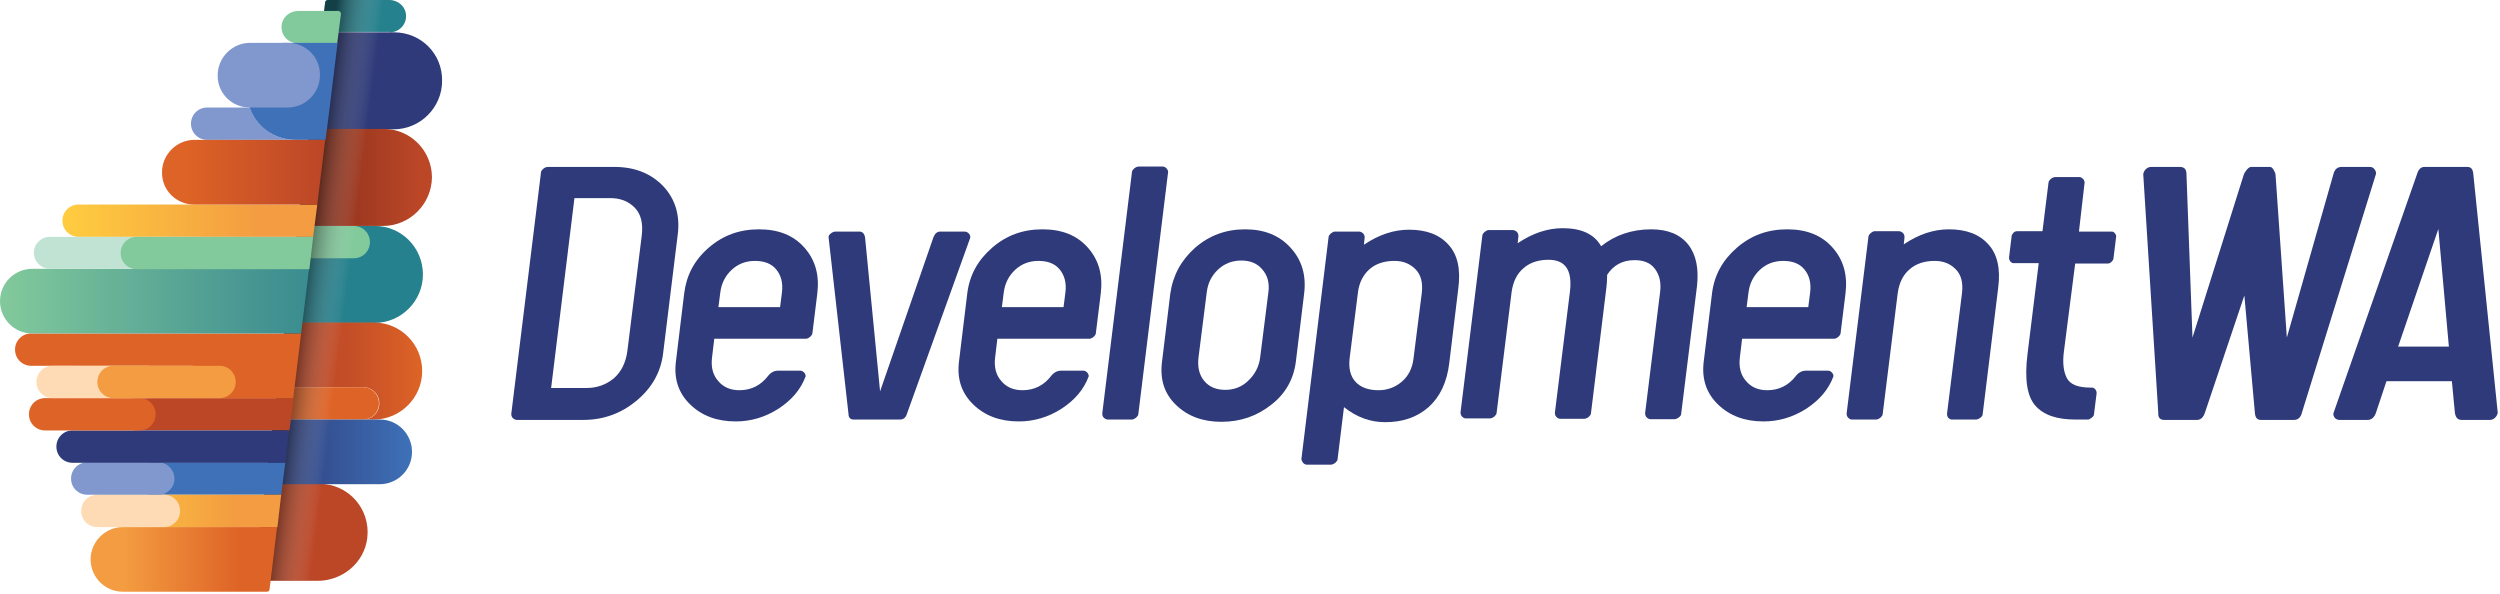
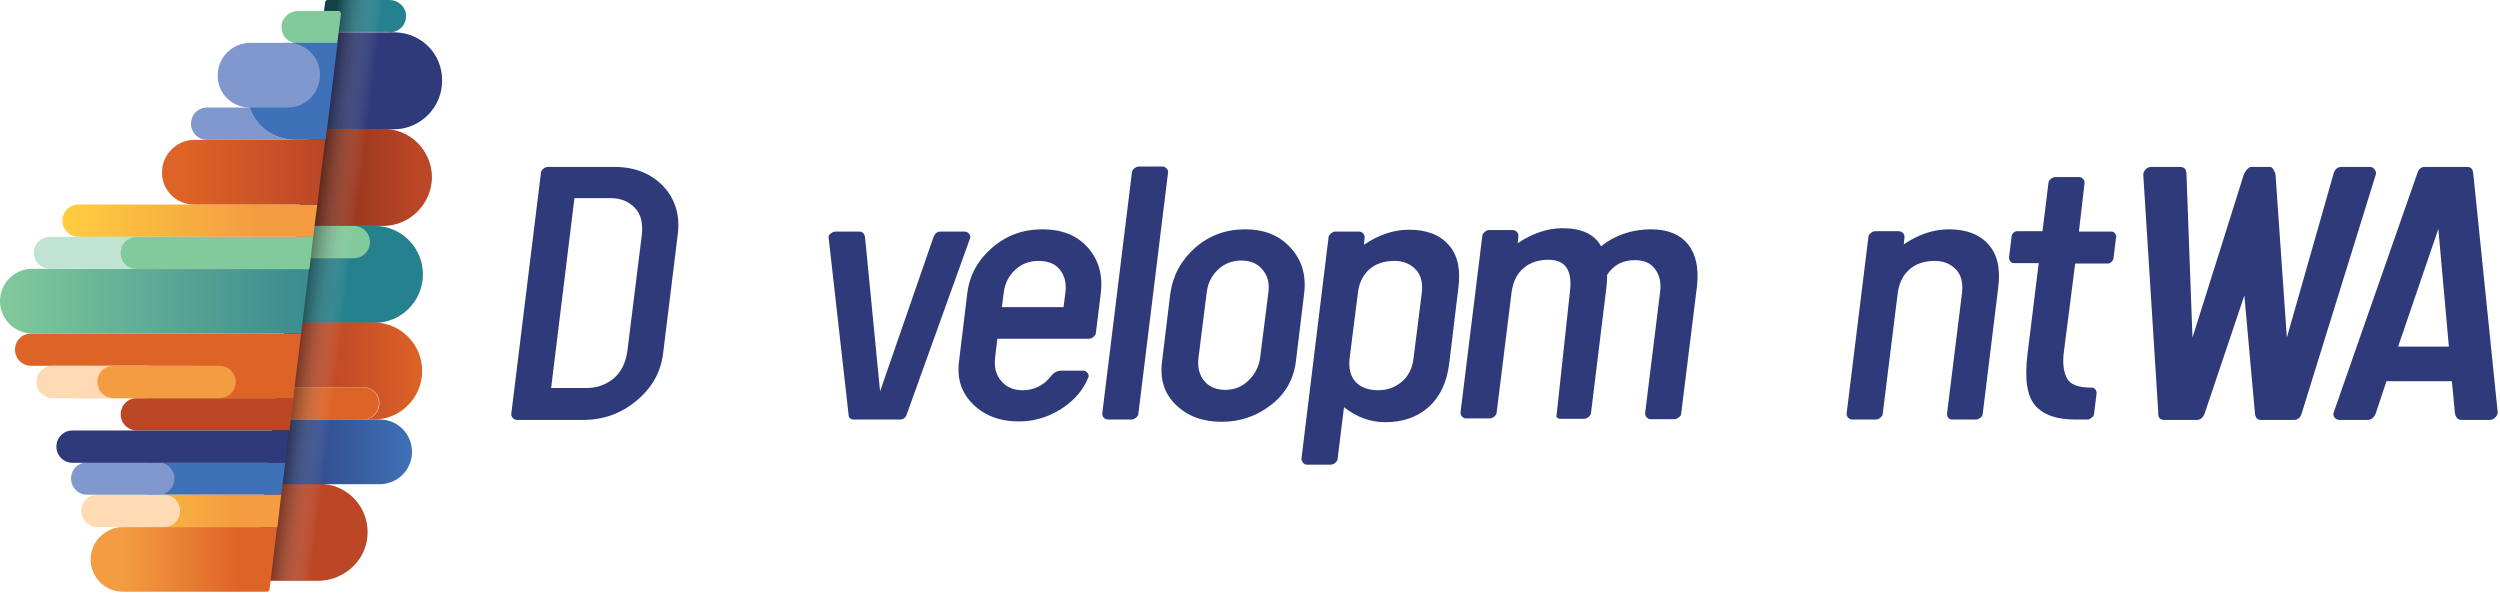
<svg xmlns="http://www.w3.org/2000/svg" width="665" height="158" viewBox="0 0 665 158" fill="none">
  <path d="M99.7 60.1H79.1L75.9 85.9H99.6C106.7 85.9 112.5 80.1 112.5 73C112.5 65.9 106.8 60.1 99.7 60.1Z" fill="#25818D" />
  <path d="M94.1 68.7C96.5 68.7 98.4 66.8 98.4 64.4C98.4 62 96.5 60.1 94.1 60.1H79.1L78 68.7H94.1Z" fill="#82CA9C" />
  <path d="M103.7 8.6C106.1 8.6 108.1 6.6 108 4.2C108 1.8 105.9 0 103.6 0H87.2C86.8 0 86.5 0.3 86.5 0.6L85.5 8.5H103.7V8.6Z" fill="#25818D" />
  <path d="M104.8 8.6H103.7H85.5L83.4 25.8L82.3 34.4H104.7C111.8 34.4 117.6 28.6 117.6 21.5C117.7 14.3 112 8.6 104.8 8.6Z" fill="#2E3A79" />
  <path d="M75.9 85.8L73.8 103H96.6C99 103 100.9 104.9 100.9 107.3C100.9 109.7 99 111.6 96.6 111.6H99.4C106.5 111.6 112.3 105.8 112.3 98.7C112.3 91.6 106.6 85.8 99.5 85.8H75.9Z" fill="url(#paint0_linear_1125_99)" />
  <path d="M96.5 111.6C98.9 111.6 100.8 109.7 100.8 107.3C100.8 104.9 98.9 103 96.5 103H73.8L72.7 111.6H96.5Z" fill="#DE6326" />
  <path d="M68.7 154.5H84.5C91.1 154.5 96.9 149.7 97.7 143.1C98.6 135.3 92.6 128.7 85 128.7H70.6L67.6 153.2C67.4 153.9 68 154.5 68.7 154.5Z" fill="#BC4727" />
  <path d="M114.9 47.2C114.9 40.1 109.2 34.3 102.1 34.3H82.3L79.1 60.1H101.9C109 60.1 114.8 54.3 114.9 47.2Z" fill="url(#paint1_linear_1125_99)" />
  <path d="M72.7 111.6L70.6 128.8H101C105.7 128.8 109.6 125 109.6 120.2C109.6 115.5 105.8 111.6 101.1 111.6H72.7Z" fill="url(#paint2_linear_1125_99)" />
  <path opacity="0.5" d="M114.9 47.2C114.9 40.1 109.2 34.3 102.1 34.3H104.8C111.9 34.3 117.7 28.5 117.7 21.4C117.7 14.3 112 8.5 104.9 8.5H103.8C106.2 8.5 108.2 6.5 108.1 4.1C108 1.8 105.9 0 103.6 0H87.2C86.8 0 86.5 0.3 86.5 0.6L79.1 60L67.5 153.1C67.4 153.8 68 154.4 68.6 154.4H84.4C91 154.4 96.8 149.6 97.6 143C98.5 135.2 92.5 128.6 84.9 128.6H101C105.7 128.6 109.6 124.8 109.6 120C109.6 115.3 105.8 111.4 101.1 111.4H99.4C106.5 111.4 112.3 105.6 112.3 98.5C112.3 91.4 106.6 85.6 99.5 85.6H99.6C106.7 85.6 112.5 79.8 112.5 72.7C112.5 65.6 106.8 59.8 99.7 59.8H101.9C109 60.1 114.8 54.3 114.9 47.2Z" fill="url(#paint3_linear_1125_99)" />
  <path d="M89.9 2.9H79.4C77.1 2.9 75.1 4.5 74.9 6.8C74.7 9.4 76.6 11.5 79.2 11.5H89.7L90.7 3.7C90.7 3.3 90.4 2.9 89.9 2.9Z" fill="#82CA9C" />
  <path d="M78.5 37.2C72.9 37.2 68.2 33.6 66.4 28.6H55.1C52.7 28.6 50.8 30.5 50.8 32.9C50.8 35.3 52.7 37.2 55.1 37.2H65.9H71.5H78.5Z" fill="#8198CE" />
  <path d="M79.2 11.4H75.6C68.5 11.4 65.7 17.2 65.7 24.3C65.7 25.8 66 27.2 66.4 28.6C68.1 33.6 72.9 37.2 78.5 37.2H81.9H86.6L87.7 28.6L89.8 11.4H79.2Z" fill="#3E71B8" />
  <path d="M36.4 105.9C34 105.9 32.1 107.8 32.1 110.2C32.1 112.6 34 114.5 36.4 114.5H77L78.1 105.9H36.4Z" fill="#BC4727" />
  <path d="M76.5 28.6H66.4C61.7 28.6 57.8 24.8 57.9 20C57.9 15.3 61.8 11.4 66.5 11.4H76.6C81.3 11.4 85.2 15.2 85.1 20C85.1 24.8 81.2 28.6 76.5 28.6Z" fill="#8198CE" />
  <path d="M75.9 123H40.3C37.9 123 36 124.9 36 127.3C36 129.7 37.9 131.6 40.3 131.6H74.8L75.9 123Z" fill="#3E71B8" />
  <path d="M83.3 63H20.9C18.5 63 16.6 61.1 16.6 58.7C16.6 56.3 18.5 54.4 20.9 54.4H84.4L83.3 63Z" fill="url(#paint4_linear_1125_99)" />
  <path d="M84.4 54.4H51.6C46.9 54.4 43 50.6 43.1 45.8C43.1 41.1 47 37.2 51.7 37.2H86.5L84.4 54.4Z" fill="url(#paint5_linear_1125_99)" />
  <path d="M73.7 140.2H32.7C28 140.2 24.1 144.1 24.1 148.8C24.1 153.5 27.9 157.4 32.7 157.4H71C71.4 157.4 71.7 157.1 71.7 156.8L73.7 140.2Z" fill="url(#paint6_linear_1125_99)" />
  <path d="M74.8 131.6H26.9C24.5 131.6 22.6 133.5 22.6 135.9C22.6 138.3 24.5 140.2 26.9 140.2H73.8L74.8 131.6Z" fill="url(#paint7_linear_1125_99)" />
  <path d="M43.6 131.6H25.9C23.5 131.6 21.6 133.5 21.6 135.9C21.6 138.3 23.5 140.2 25.9 140.2H43.6C46 140.2 47.9 138.3 47.9 135.9C47.9 133.5 46 131.6 43.6 131.6Z" fill="#FEDBB4" />
  <path d="M42.2 123H23.2C20.8 123 18.9 124.9 18.9 127.3C18.9 129.7 20.8 131.6 23.2 131.6H42.1C44.5 131.6 46.4 129.7 46.4 127.3C46.4 125 44.5 123 42.2 123Z" fill="#8198CE" />
  <path d="M76.9 114.5H19.3C16.9 114.5 15 116.4 15 118.8C15 121.2 16.9 123.1 19.3 123.1H75.9L76.9 114.5Z" fill="#2E3A79" />
-   <path d="M37.1 105.9H12C9.6 105.9 7.7 107.8 7.7 110.2C7.7 112.6 9.6 114.5 12 114.5H37.1C39.5 114.5 41.4 112.6 41.4 110.2C41.4 107.8 39.5 105.9 37.1 105.9Z" fill="#DE6326" />
  <path d="M70.2 97.3H20.2C17.8 97.3 15.9 99.2 15.9 101.6C15.9 104 17.8 105.9 20.2 105.9H70.2C72.6 105.9 74.5 104 74.5 101.6C74.5 99.2 72.6 97.3 70.2 97.3Z" fill="#DE6326" />
  <path d="M76.4 88.7H68.2H63.5H8.3C5.9 88.7 4 90.6 4 93C4 95.4 5.9 97.3 8.3 97.3H51.3C50.8 98.6 50.5 100.1 50.5 101.6C50.5 103.1 50.8 104.5 51.2 105.9H78L80.1 88.7H76.4Z" fill="#DE6326" />
  <path d="M82.2 71.5H8.6C3.9 71.5 0 75.3 0 80.1C0 84.8 3.8 88.7 8.5 88.7H80.1L82.2 71.5Z" fill="url(#paint8_linear_1125_99)" />
  <path d="M52.6 63H13.3C10.9 63 9 64.9 9 67.2C9 69.6 10.9 71.5 13.3 71.5H52.6C55 71.5 56.9 69.6 56.9 67.2C56.8 64.9 54.9 63 52.6 63Z" fill="#C0E3D3" />
  <path d="M83.3 63H36.4C34 63 32.1 64.9 32.1 67.3C32.1 69.7 34 71.6 36.4 71.6H82.3L83.3 63Z" fill="#82CA9C" />
  <path d="M39.3 97.3H14C11.6 97.3 9.7 99.2 9.7 101.6C9.7 104 11.6 105.9 14 105.9H39.2C41.6 105.9 43.5 104 43.5 101.6C43.5 99.2 41.6 97.3 39.3 97.3Z" fill="#FEDBB4" />
  <path d="M58.4 97.3H30.2C27.8 97.3 25.9 99.2 25.9 101.6C25.9 104 27.8 105.9 30.2 105.9H58.4C60.8 105.9 62.7 104 62.7 101.6C62.7 99.2 60.8 97.3 58.4 97.3Z" fill="#F39C41" />
  <path d="M145.8 44.4H163.4C168.8 44.4 173.1 46.1 176.4 49.5C179.6 52.9 180.9 57.2 180.3 62.2L176.4 93.9C175.8 99 173.4 103.2 169.3 106.6C165.2 110 160.5 111.7 155.1 111.7H137.5C137.1 111.7 136.7 111.5 136.4 111.2C136.1 110.9 136 110.5 136 110.1L143.9 45.9C143.9 45.5 144.2 45.2 144.5 44.9C145 44.5 145.4 44.4 145.8 44.4ZM166.9 93.2L170.7 62.7C171.1 59.4 170.5 56.9 168.8 55.2C167.1 53.5 165 52.7 162.3 52.7H152.8L146.6 103.2H156.1C158.7 103.2 161.1 102.4 163.2 100.7C165.2 99 166.5 96.5 166.9 93.2Z" fill="#2E3A79" />
-   <path d="M188.5 65.9C192.3 62.6 196.7 61 201.9 61C207.1 61 211.1 62.6 214 65.9C216.9 69.2 218 73.2 217.4 78.1L216.1 88.6C216.1 89 215.8 89.3 215.5 89.6C215.1 89.9 214.8 90.1 214.4 90.1H190L189.4 95.1C189.1 97.6 189.6 99.7 191 101.3C192.4 103 194.3 103.8 196.7 103.8C199.8 103.8 202.4 102.5 204.3 100C205.1 99 206 98.6 207 98.6H212.9C213.3 98.6 213.6 98.8 213.9 99.1C214.2 99.4 214.3 99.8 214.3 100.1C213 103.6 210.6 106.4 207.1 108.7C203.5 111 199.7 112.1 195.7 112.1C190.7 112.1 186.7 110.6 183.6 107.6C180.5 104.6 179.2 100.8 179.8 96.1L182 78C182.6 73.2 184.7 69.2 188.5 65.9ZM207.5 81.7L208 77.8C208.3 75.3 207.8 73.3 206.5 71.7C205.2 70.1 203.3 69.4 200.8 69.4C198.4 69.4 196.3 70.2 194.6 71.8C192.9 73.4 191.9 75.4 191.6 77.8L191.1 81.7H207.5Z" fill="#2E3A79" />
  <path d="M239.4 111.6H227.1C226.2 111.6 225.7 111.1 225.7 110.1L220.4 63.1C220.4 62.7 220.6 62.4 221 62.1C221.4 61.8 221.8 61.6 222.2 61.6H228.6C229.4 61.6 229.9 62.1 230.1 63.1L234.1 104.1L248.3 63.1C248.7 62.1 249.3 61.6 250.1 61.6H256.6C257 61.6 257.4 61.8 257.7 62.1C258 62.4 258.1 62.8 258.1 63.2L241.2 110.2C240.9 111.1 240.3 111.6 239.4 111.6Z" fill="#2E3A79" />
  <path d="M263.9 65.9C267.7 62.6 272.1 61 277.3 61C282.5 61 286.5 62.6 289.4 65.9C292.3 69.2 293.4 73.2 292.8 78.1L291.5 88.6C291.5 89 291.2 89.3 290.9 89.6C290.5 89.9 290.2 90.1 289.8 90.1H265.3L264.7 95.1C264.4 97.6 264.9 99.7 266.3 101.3C267.7 103 269.6 103.8 272 103.8C275.1 103.8 277.7 102.5 279.6 100C280.4 99 281.3 98.6 282.3 98.6H288.2C288.6 98.6 288.9 98.8 289.2 99.1C289.5 99.4 289.6 99.8 289.6 100.1C288.3 103.6 285.9 106.4 282.4 108.7C278.8 111 275 112.1 271 112.1C266 112.1 262 110.6 258.9 107.6C255.8 104.6 254.5 100.8 255.1 96.1L257.3 78C257.9 73.2 260.1 69.2 263.9 65.9ZM282.9 81.7L283.4 77.8C283.7 75.3 283.2 73.3 281.9 71.7C280.6 70.1 278.7 69.4 276.2 69.4C273.8 69.4 271.7 70.2 270 71.8C268.3 73.4 267.3 75.4 267 77.8L266.5 81.7H282.9Z" fill="#2E3A79" />
  <path d="M310.7 45.9L302.8 110.1C302.8 110.5 302.5 110.8 302.2 111.1C301.8 111.4 301.4 111.6 301.1 111.6H294.7C294.3 111.6 293.9 111.4 293.6 111.1C293.3 110.8 293.2 110.4 293.2 110L301.1 45.8C301.1 45.4 301.4 45.1 301.7 44.8C302.1 44.5 302.5 44.3 302.9 44.3H309.3C309.7 44.3 310 44.5 310.3 44.8C310.6 45.2 310.8 45.5 310.7 45.9Z" fill="#2E3A79" />
  <path d="M317.9 65.9C321.7 62.6 326.1 61 331.2 61C336.3 61 340.3 62.6 343.3 65.9C346.3 69.2 347.5 73.2 346.9 78.1L344.7 96.2C344.1 100.9 341.9 104.8 338.1 107.7C334.3 110.7 329.9 112.2 324.9 112.2C319.9 112.2 315.9 110.7 312.8 107.7C309.7 104.7 308.5 100.9 309.1 96.2L311.3 78.1C312 73.2 314.2 69.2 317.9 65.9ZM320.3 101.3C321.6 102.9 323.5 103.7 325.9 103.7C328.3 103.7 330.4 102.9 332.1 101.2C333.8 99.6 334.9 97.5 335.2 95.1L337.4 77.7C337.7 75.3 337.2 73.3 335.8 71.7C334.5 70.1 332.6 69.3 330.2 69.3C327.8 69.3 325.7 70.1 324 71.7C322.3 73.3 321.3 75.3 321 77.7L318.8 95.1C318.5 97.7 319 99.7 320.3 101.3Z" fill="#2E3A79" />
-   <path d="M439.2 61C443.7 61 447 62.4 449.1 65.1C451.2 67.8 451.9 71.5 451.4 76.1L447.2 110C447.2 110.4 447 110.7 446.6 111C446.2 111.3 445.8 111.5 445.4 111.5H439C438.6 111.5 438.3 111.3 438 111C437.7 110.7 437.6 110.3 437.6 109.9L441.6 77.6C441.9 75.1 441.4 73.1 440.2 71.5C439 69.9 437.2 69.2 434.8 69.2C431.6 69.2 429.2 70.5 427.5 73.1C427.5 74.6 427.4 75.7 427.3 76.5L423.2 109.9C423.2 110.3 422.9 110.6 422.6 110.9C422.2 111.2 421.8 111.4 421.4 111.4H415C414.6 111.4 414.3 111.2 414 110.9C413.7 110.6 413.6 110.2 413.6 109.8L417.6 77.6C418.3 71.9 416.4 69.1 411.9 69.1C409.3 69.1 407 69.8 405.3 71.3C403.5 72.8 402.5 74.9 402.1 77.6L398.1 109.8C398.1 110.2 397.8 110.5 397.5 110.8C397.1 111.1 396.7 111.3 396.3 111.3H389.9C389.5 111.3 389.2 111.1 388.9 110.8C388.6 110.5 388.5 110.1 388.5 109.7L394.3 62.7C394.3 62.3 394.6 62 394.9 61.7C395.3 61.4 395.6 61.2 396 61.2H402.4C402.8 61.2 403.2 61.4 403.5 61.7C403.8 62 403.9 62.4 403.9 62.8L403.7 64.7C407.7 62 411.7 60.7 415.7 60.7C420.7 60.7 424.1 62.3 425.9 65.5C429.5 62.6 434 61 439.2 61Z" fill="#2E3A79" />
-   <path d="M462 65.9C465.8 62.6 470.2 61 475.4 61C480.6 61 484.6 62.6 487.5 65.9C490.4 69.2 491.5 73.2 490.9 78.1L489.6 88.6C489.6 89 489.3 89.3 489 89.6C488.6 89.9 488.3 90.1 487.9 90.1H463.4L462.8 95.1C462.5 97.6 463 99.7 464.4 101.3C465.8 103 467.7 103.8 470.1 103.8C473.2 103.8 475.8 102.5 477.7 100C478.5 99 479.4 98.6 480.4 98.6H486.3C486.7 98.6 487 98.8 487.3 99.1C487.6 99.4 487.7 99.8 487.7 100.1C486.4 103.6 484 106.4 480.5 108.7C476.9 111 473.1 112.1 469.1 112.1C464.1 112.1 460.1 110.6 457 107.6C453.9 104.6 452.6 100.8 453.2 96.1L455.4 78C456 73.2 458.2 69.2 462 65.9ZM481 81.7L481.5 77.8C481.8 75.3 481.3 73.3 480 71.7C478.7 70.1 476.8 69.4 474.3 69.4C471.9 69.4 469.8 70.2 468.1 71.8C466.4 73.4 465.4 75.4 465.1 77.8L464.6 81.7H481Z" fill="#2E3A79" />
+   <path d="M439.2 61C443.7 61 447 62.4 449.1 65.1C451.2 67.8 451.9 71.5 451.4 76.1L447.2 110C447.2 110.4 447 110.7 446.6 111C446.2 111.3 445.8 111.5 445.4 111.5H439C438.6 111.5 438.3 111.3 438 111C437.7 110.7 437.6 110.3 437.6 109.9L441.6 77.6C441.9 75.1 441.4 73.1 440.2 71.5C439 69.9 437.2 69.2 434.8 69.2C431.6 69.2 429.2 70.5 427.5 73.1C427.5 74.6 427.4 75.7 427.3 76.5L423.2 109.9C423.2 110.3 422.9 110.6 422.6 110.9C422.2 111.2 421.8 111.4 421.4 111.4H415C414.6 111.4 414.3 111.2 414 110.9L417.6 77.6C418.3 71.9 416.4 69.1 411.9 69.1C409.3 69.1 407 69.8 405.3 71.3C403.5 72.8 402.5 74.9 402.1 77.6L398.1 109.8C398.1 110.2 397.8 110.5 397.5 110.8C397.1 111.1 396.7 111.3 396.3 111.3H389.9C389.5 111.3 389.2 111.1 388.9 110.8C388.6 110.5 388.5 110.1 388.5 109.7L394.3 62.7C394.3 62.3 394.6 62 394.9 61.7C395.3 61.4 395.6 61.2 396 61.2H402.4C402.8 61.2 403.2 61.4 403.5 61.7C403.8 62 403.9 62.4 403.9 62.8L403.7 64.7C407.7 62 411.7 60.7 415.7 60.7C420.7 60.7 424.1 62.3 425.9 65.5C429.5 62.6 434 61 439.2 61Z" fill="#2E3A79" />
  <path d="M517.9 110.1L521.9 77.9C522.2 75.2 521.7 73.1 520.2 71.6C518.7 70.1 516.9 69.4 514.6 69.4C512 69.4 509.7 70.1 508 71.6C506.2 73.1 505.2 75.2 504.8 77.9L500.8 110.1C500.8 110.5 500.5 110.8 500.2 111.1C499.8 111.4 499.4 111.6 499 111.6H492.6C492.2 111.6 491.9 111.4 491.6 111.1C491.3 110.8 491.2 110.4 491.2 110L497 63C497 62.6 497.3 62.3 497.6 62C498 61.7 498.3 61.5 498.7 61.5H505.1C505.5 61.5 505.9 61.7 506.2 62C506.5 62.3 506.6 62.7 506.6 63.1L506.4 65C510.4 62.3 514.4 61 518.4 61C523 61 526.5 62.3 528.9 65C531.3 67.6 532.2 71.5 531.5 76.7L527.4 110.1C527.4 110.5 527.2 110.8 526.8 111.1C526.4 111.4 526 111.6 525.6 111.6H519.2C518.8 111.6 518.5 111.4 518.2 111.1C518 110.8 517.9 110.4 517.9 110.1Z" fill="#2E3A79" />
  <path d="M555.4 111.6H552.1C547.1 111.6 543.6 110.4 541.4 107.9C539.2 105.4 538.5 100.9 539.3 94.3L542.3 70H535.6C535.2 70 535 69.8 534.7 69.5C534.5 69.2 534.4 68.9 534.4 68.5L535.1 62.8C535.1 62.5 535.3 62.2 535.6 61.9C535.9 61.6 536.2 61.5 536.6 61.5H543.3L544.9 48.6C544.9 48.2 545.2 47.9 545.5 47.6C545.9 47.3 546.3 47.1 546.7 47.1H553.1C553.5 47.1 553.8 47.3 554.1 47.6C554.4 47.9 554.5 48.3 554.5 48.6L553 61.6H561.7C562 61.6 562.3 61.7 562.5 62C562.8 62.3 562.9 62.6 562.9 62.9L562.2 68.6C562.2 69 562 69.3 561.7 69.6C561.4 69.9 561.1 70.1 560.7 70.1H552L549 93.5C548.6 96.5 548.9 98.9 549.8 100.6C550.7 102.3 552.8 103.1 556.1 103.1H556.5C556.9 103.1 557.1 103.3 557.4 103.6C557.6 103.9 557.7 104.2 557.7 104.6L557 110.2C557 110.5 556.8 110.8 556.4 111.1C556 111.4 555.7 111.6 555.4 111.6Z" fill="#2E3A79" />
  <path d="M598.8 44.4H603.8C604.2 44.4 604.5 44.7 604.8 45.2C605.1 45.7 605.3 46.2 605.3 46.6L608.3 89.8L620.7 46.3C621 45.1 621.7 44.4 622.9 44.4H630.4C630.9 44.4 631.3 44.6 631.6 45C631.9 45.4 632.1 45.8 632 46.3L612.3 109.8C612 111 611.3 111.7 610.2 111.7H601.4C600.4 111.7 599.9 111.1 599.8 109.8L597 78.6L586.5 109.8C586.1 111 585.4 111.7 584.4 111.7H575.7C574.6 111.7 574 111.1 574.1 109.8L570.1 46.3C570.2 45.8 570.4 45.4 570.8 45C571.2 44.6 571.7 44.4 572.2 44.4H579.8C581 44.4 581.6 45 581.6 46.3L583.2 89.8L596.8 46.6C596.9 46.2 597.2 45.7 597.6 45.2C598.1 44.6 598.5 44.4 598.8 44.4Z" fill="#2E3A79" />
  <path d="M644.9 44.4H656.3C657.3 44.4 657.8 45 657.9 46.3L664.4 109.8C664.3 110.3 664.1 110.7 663.7 111.1C663.3 111.5 662.8 111.7 662.3 111.7H654.8C653.8 111.7 653.2 111.1 653 109.8L652.2 101.4H634.8L632 109.8C631.6 111 630.8 111.7 629.8 111.7H622.3C621.8 111.7 621.4 111.5 621.1 111.2C620.8 110.8 620.6 110.4 620.7 109.9L642.9 46.4C643.3 45 644 44.4 644.9 44.4ZM648.6 60.9L637.9 92.2H651.4L648.6 60.9Z" fill="#2E3A79" />
  <path d="M346.2 121.9L353.4 63.1C353.4 62.7 353.7 62.4 354 62.1C354.4 61.8 354.7 61.6 355.1 61.6H361.5C361.9 61.6 362.3 61.8 362.6 62.1C362.9 62.4 363 62.8 363 63.2L362.8 65.1C366.8 62.4 370.8 61.1 374.8 61.1C379.4 61.1 382.9 62.4 385.3 65.1C387.7 67.7 388.6 71.6 387.9 76.8L385.5 96.6C384.9 101.7 383 105.6 380 108.3C376.9 111 373.1 112.3 368.5 112.3C364.5 112.3 360.9 111 357.5 108.3L355.8 122.1C355.8 122.5 355.5 122.8 355.2 123.1C354.8 123.4 354.4 123.6 354 123.6H347.6C347.2 123.6 346.9 123.4 346.6 123.1C346.3 122.6 346.1 122.3 346.2 121.9ZM361.2 77.9L359 95.3C358.7 98 359.2 100.1 360.6 101.6C362 103.1 364.1 103.8 366.7 103.8C368.9 103.8 371 103.1 372.8 101.6C374.6 100.1 375.7 98 376 95.3L378.2 77.9C378.5 75.2 378 73.1 376.5 71.6C375 70.1 373.2 69.4 370.9 69.4C368.3 69.4 366 70.1 364.3 71.6C362.6 73.1 361.5 75.2 361.2 77.9Z" fill="#2E3A79" />
  <defs>
    <linearGradient id="paint0_linear_1125_99" x1="73.768" y1="98.719" x2="112.308" y2="98.719" gradientUnits="userSpaceOnUse">
      <stop offset="0.159" stop-color="#BC4727" />
      <stop offset="0.498" stop-color="#C44E27" />
      <stop offset="0.994" stop-color="#DD6326" />
      <stop offset="1" stop-color="#DE6326" />
    </linearGradient>
    <linearGradient id="paint1_linear_1125_99" x1="79.098" y1="47.214" x2="114.86" y2="47.214" gradientUnits="userSpaceOnUse">
      <stop offset="0.064" stop-color="#862E1B" />
      <stop offset="0.915" stop-color="#BC4727" />
    </linearGradient>
    <linearGradient id="paint2_linear_1125_99" x1="70.57" y1="120.18" x2="109.626" y2="120.18" gradientUnits="userSpaceOnUse">
      <stop stop-color="#2E3A79" />
      <stop offset="1" stop-color="#3E71B8" />
    </linearGradient>
    <linearGradient id="paint3_linear_1125_99" x1="77.56" y1="76.161" x2="126.413" y2="82.34" gradientUnits="userSpaceOnUse">
      <stop offset="0.05" />
      <stop offset="0.3" stop-color="white" stop-opacity="0" />
    </linearGradient>
    <linearGradient id="paint4_linear_1125_99" x1="16.594" y1="58.659" x2="84.374" y2="58.659" gradientUnits="userSpaceOnUse">
      <stop stop-color="#FFCD40" />
      <stop offset="0.774" stop-color="#F39C41" />
    </linearGradient>
    <linearGradient id="paint5_linear_1125_99" x1="43.067" y1="45.783" x2="86.505" y2="45.783" gradientUnits="userSpaceOnUse">
      <stop offset="0.141" stop-color="#DE6326" />
      <stop offset="0.978" stop-color="#BC4727" />
      <stop offset="1" stop-color="#BC4727" />
    </linearGradient>
    <linearGradient id="paint6_linear_1125_99" x1="24.027" y1="148.795" x2="64.016" y2="148.795" gradientUnits="userSpaceOnUse">
      <stop offset="0.226" stop-color="#F39C41" />
      <stop offset="1" stop-color="#DE6326" />
    </linearGradient>
    <linearGradient id="paint7_linear_1125_99" x1="22.542" y1="135.918" x2="74.78" y2="135.918" gradientUnits="userSpaceOnUse">
      <stop stop-color="#FFCD40" />
      <stop offset="0.774" stop-color="#F39C41" />
    </linearGradient>
    <linearGradient id="paint8_linear_1125_99" x1="0" y1="80.12" x2="123.478" y2="80.12" gradientUnits="userSpaceOnUse">
      <stop stop-color="#82CA9C" />
      <stop offset="0.571" stop-color="#449391" />
      <stop offset="0.856" stop-color="#24818D" />
    </linearGradient>
  </defs>
</svg>